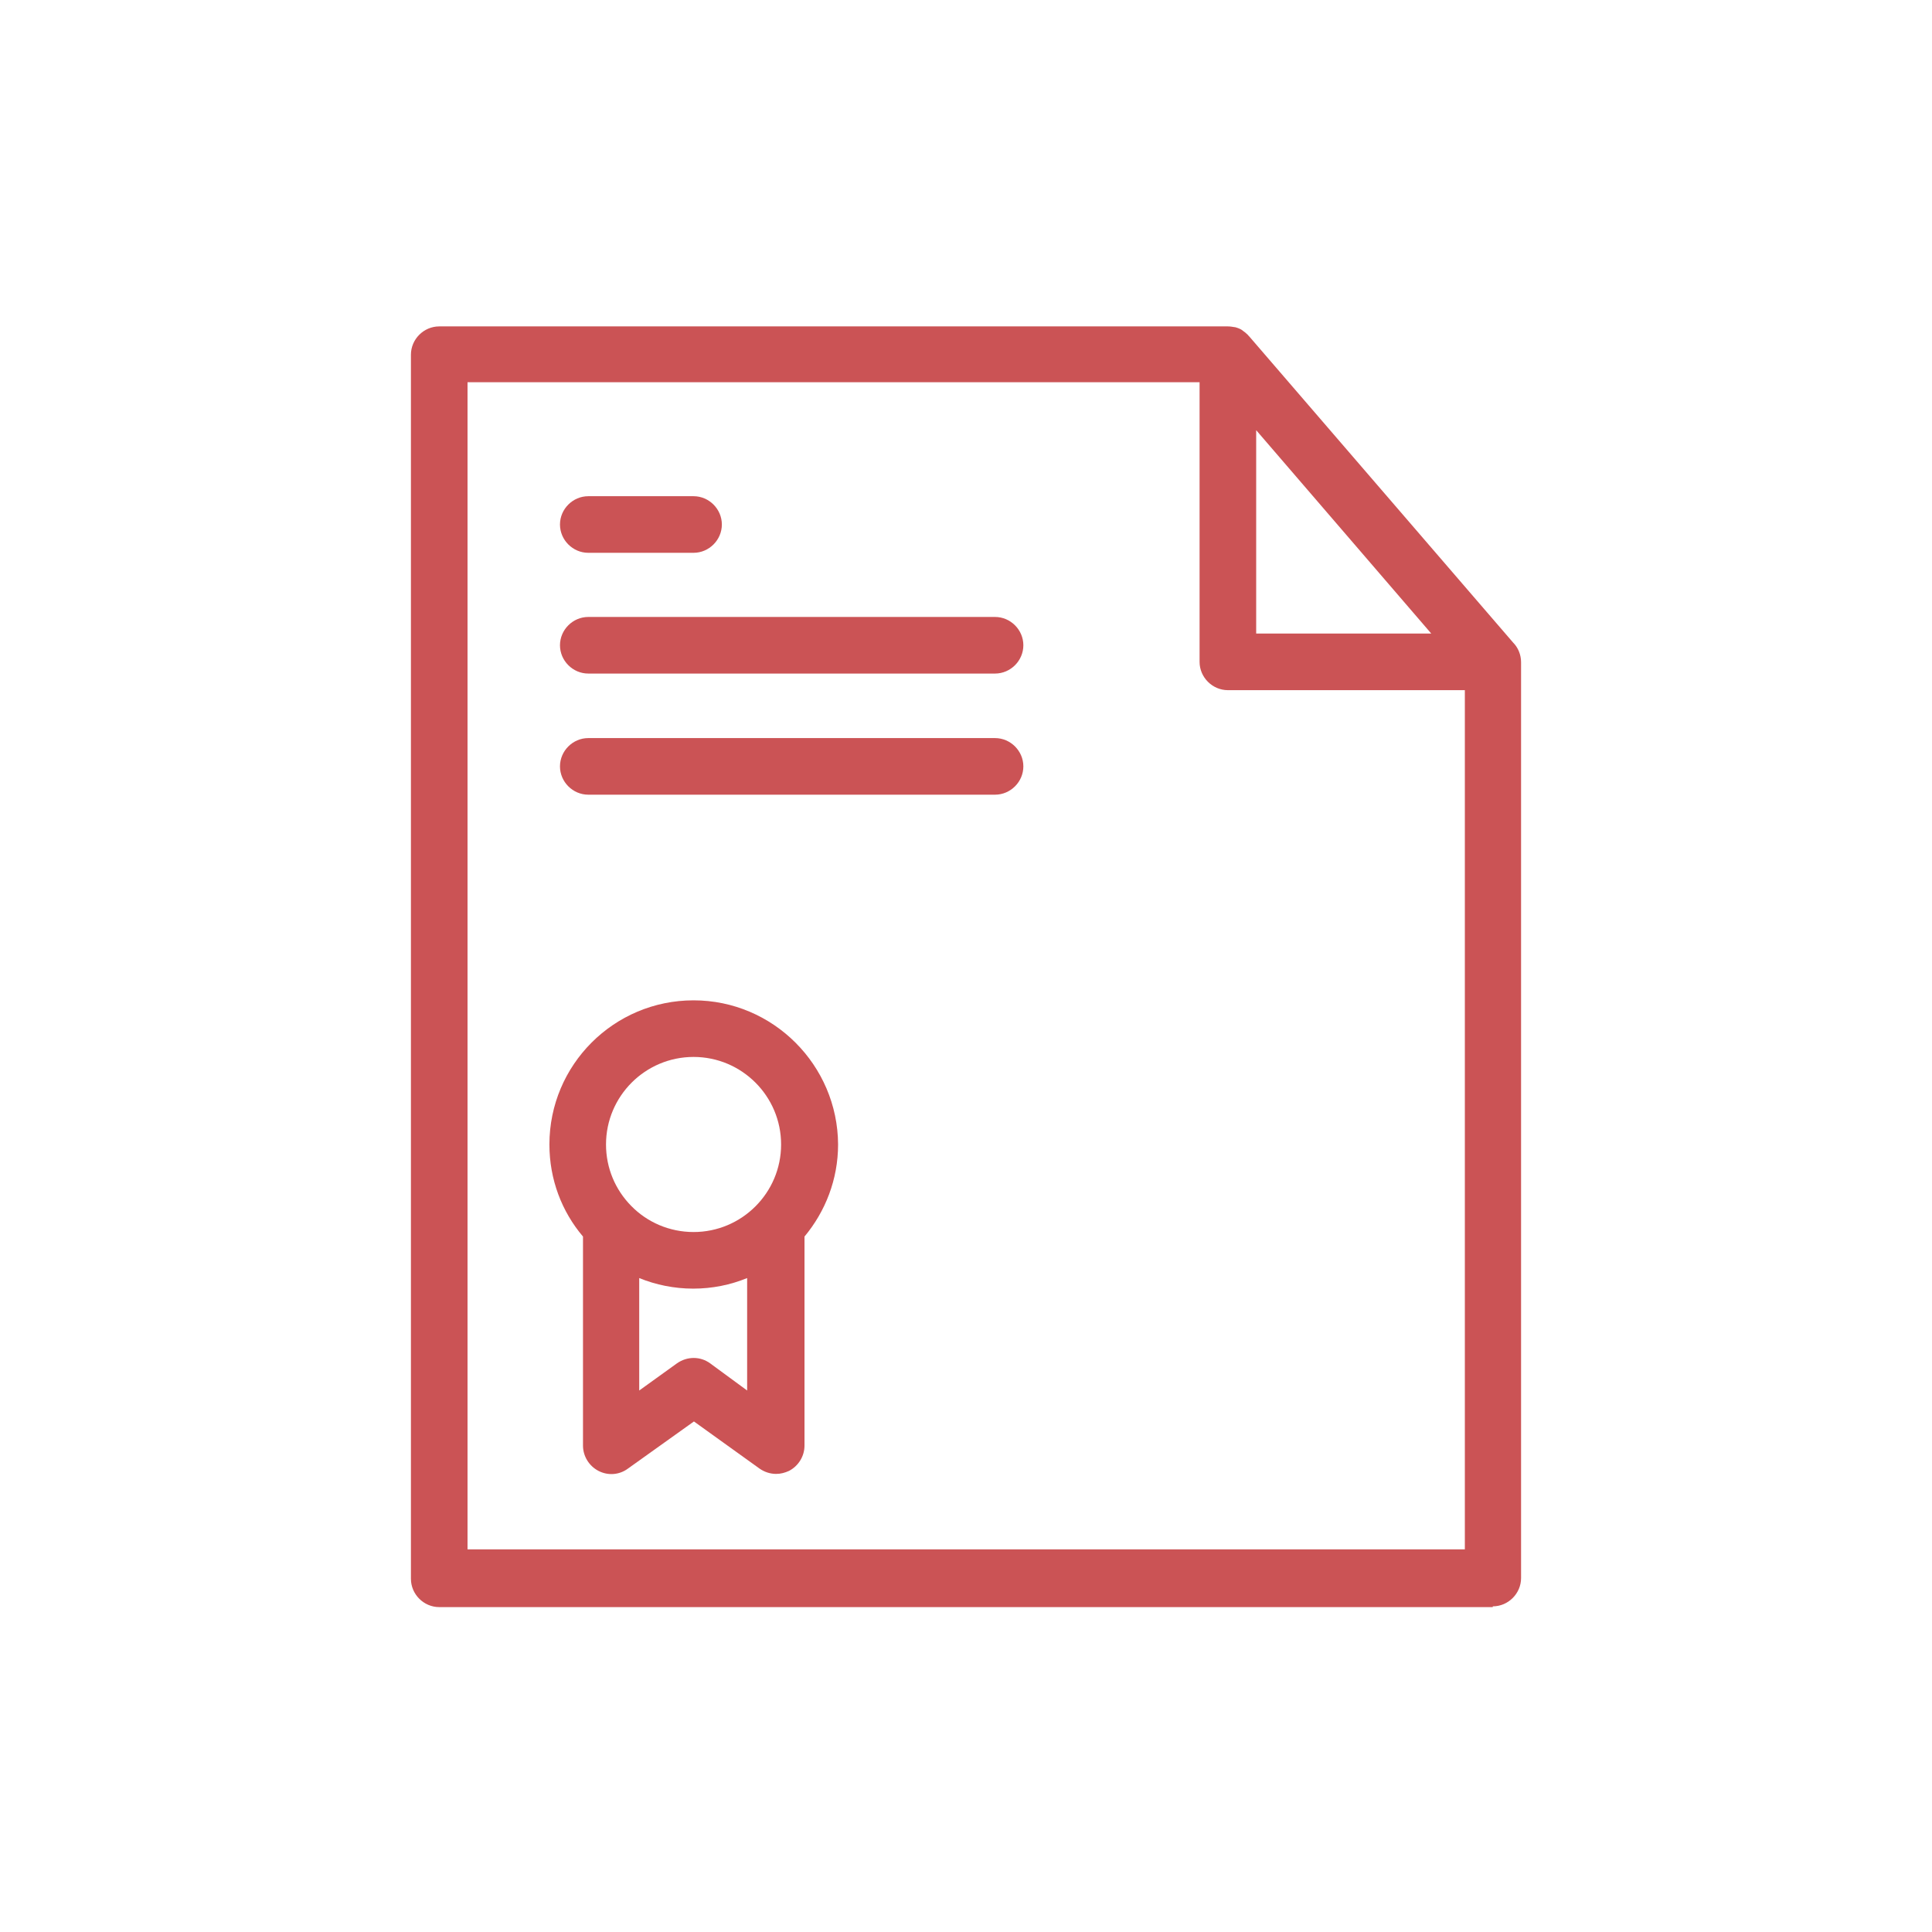
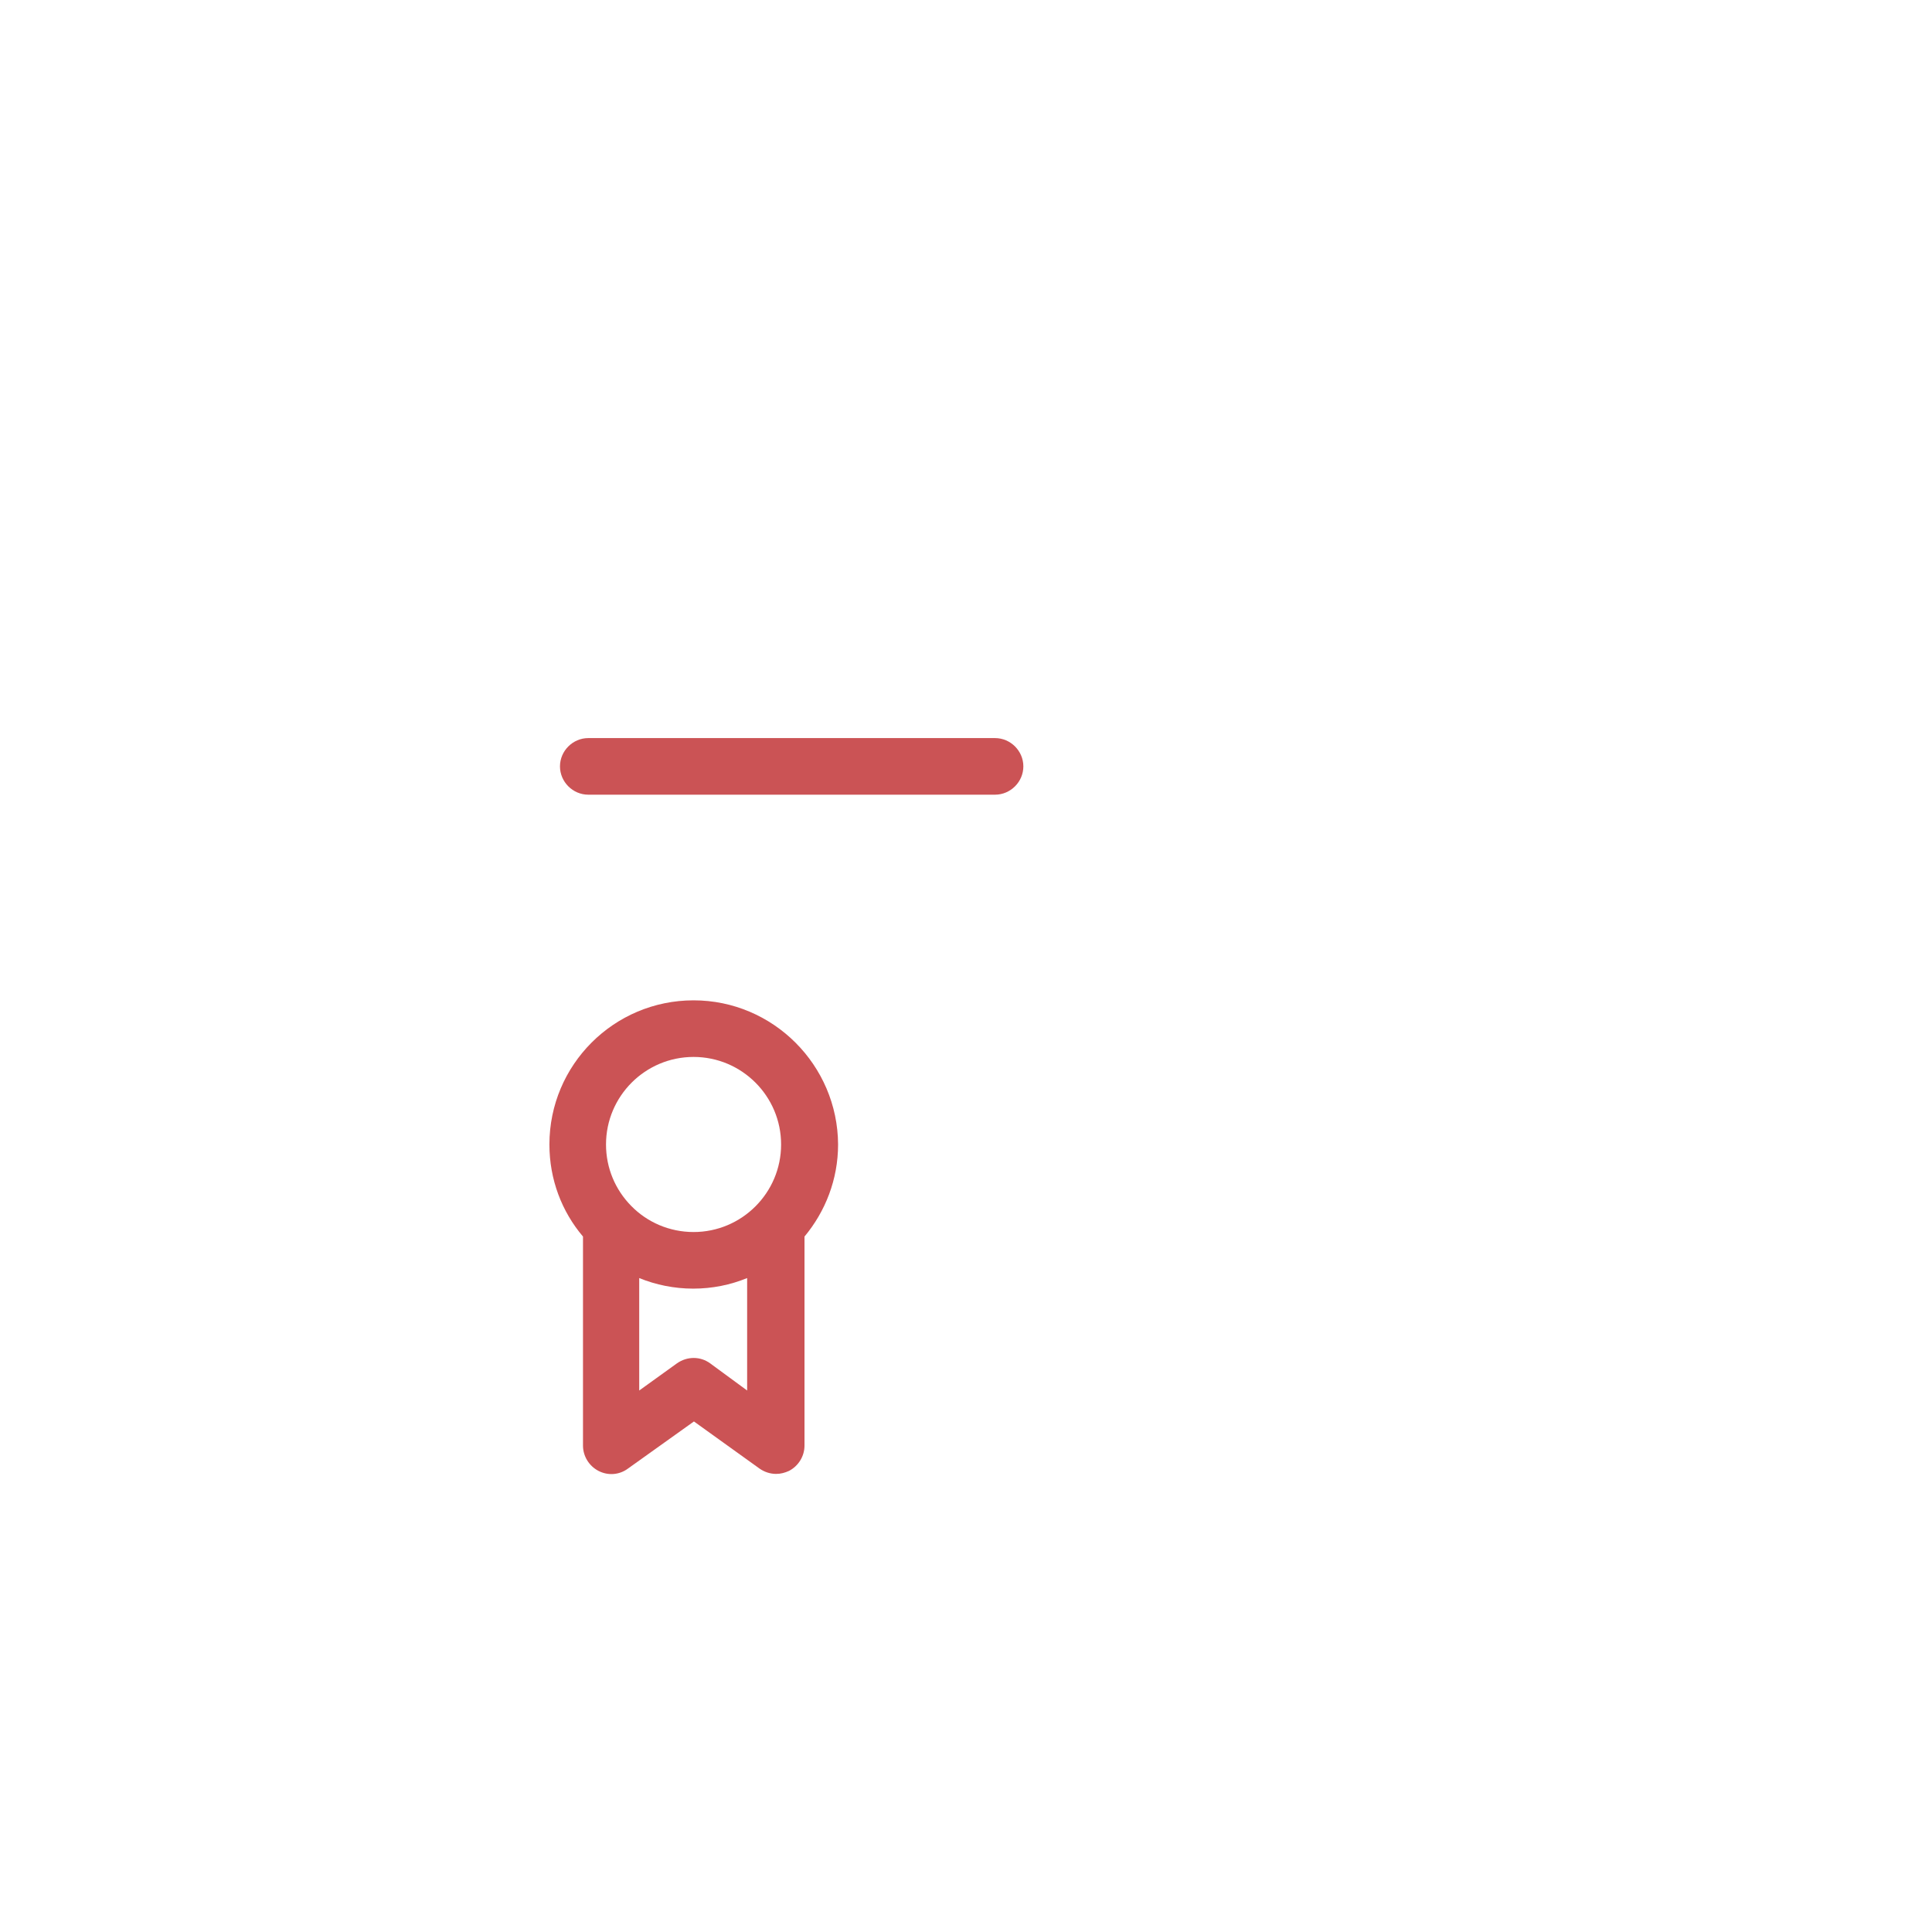
<svg xmlns="http://www.w3.org/2000/svg" width="512" height="512" viewBox="0 0 512 512" fill="none">
-   <path d="M395.6 425.7C399.7 425.7 403.1 422.3 403.1 418.2V175.9C403.1 175.8 403.1 175.6 403.1 175.5C403.1 173.5 402.3 171.6 401 170.3L331.1 89.2L331 89.1C331 89.1 331 89.1 330.9 89C330.7 88.7 330.4 88.5 330.2 88.3C330.2 88.3 330.2 88.3 330.1 88.2C329.8 88 329.6 87.8 329.3 87.6L329.2 87.5C328.6 87.1 328 86.9 327.3 86.7H327.2C326.6 86.6 326 86.5 325.4 86.5H116.4C112.3 86.5 108.9 89.9 108.9 94V418.4C108.9 422.5 112.3 425.9 116.4 425.9H395.6V425.7ZM332.9 114L379.3 167.9H332.9V114ZM123.9 101.3H317.9V175.4C317.9 179.5 321.3 182.9 325.4 182.9H388.2V410.6H123.9V101.3Z" fill="#CB5355" />
  <path d="M183.8 265.1C162.7 265.1 145.6 282.2 145.6 303.3C145.6 312.6 148.9 321.1 154.5 327.7V383.1C154.5 385.9 156.1 388.5 158.6 389.8C161.1 391.1 164.1 390.9 166.4 389.2L183.9 376.7L201.3 389.2C202.6 390.1 204.1 390.6 205.7 390.6C206.9 390.6 208 390.3 209.1 389.8C211.6 388.5 213.2 385.9 213.2 383.1V327.7C218.7 321.1 222.1 312.6 222.1 303.3C222 282.3 204.9 265.1 183.8 265.1ZM183.8 280.1C196.6 280.1 207 290.5 207 303.3C207 316.1 196.6 326.5 183.8 326.5C177.4 326.5 171.5 323.9 167.3 319.6C167.3 319.6 167.3 319.6 167.2 319.5C163.1 315.3 160.6 309.6 160.6 303.3C160.6 290.5 171 280.1 183.8 280.1ZM188.2 361.3C185.6 359.4 182.1 359.4 179.4 361.3L169.4 368.5V338.7C173.8 340.5 178.7 341.5 183.7 341.5C188.8 341.5 193.6 340.5 198 338.7V368.5L188.2 361.3Z" fill="#CB5355" />
-   <path d="M155.9 146.5H183.8C187.9 146.5 191.3 143.1 191.3 139C191.3 134.9 187.9 131.5 183.8 131.5H155.9C151.8 131.5 148.4 134.9 148.4 139C148.4 143.1 151.8 146.5 155.9 146.5Z" fill="#CB5355" />
-   <path d="M263.7 163.5H155.9C151.8 163.5 148.4 166.9 148.4 171C148.4 175.1 151.8 178.5 155.9 178.5H263.7C267.8 178.5 271.2 175.1 271.2 171C271.2 166.9 267.8 163.5 263.7 163.5Z" fill="#CB5355" />
  <path d="M263.7 195.6H155.9C151.8 195.6 148.4 199 148.4 203.1C148.4 207.2 151.8 210.6 155.9 210.6H263.7C267.8 210.6 271.2 207.2 271.2 203.1C271.2 199 267.8 195.6 263.7 195.6Z" fill="#CB5355" />
</svg>